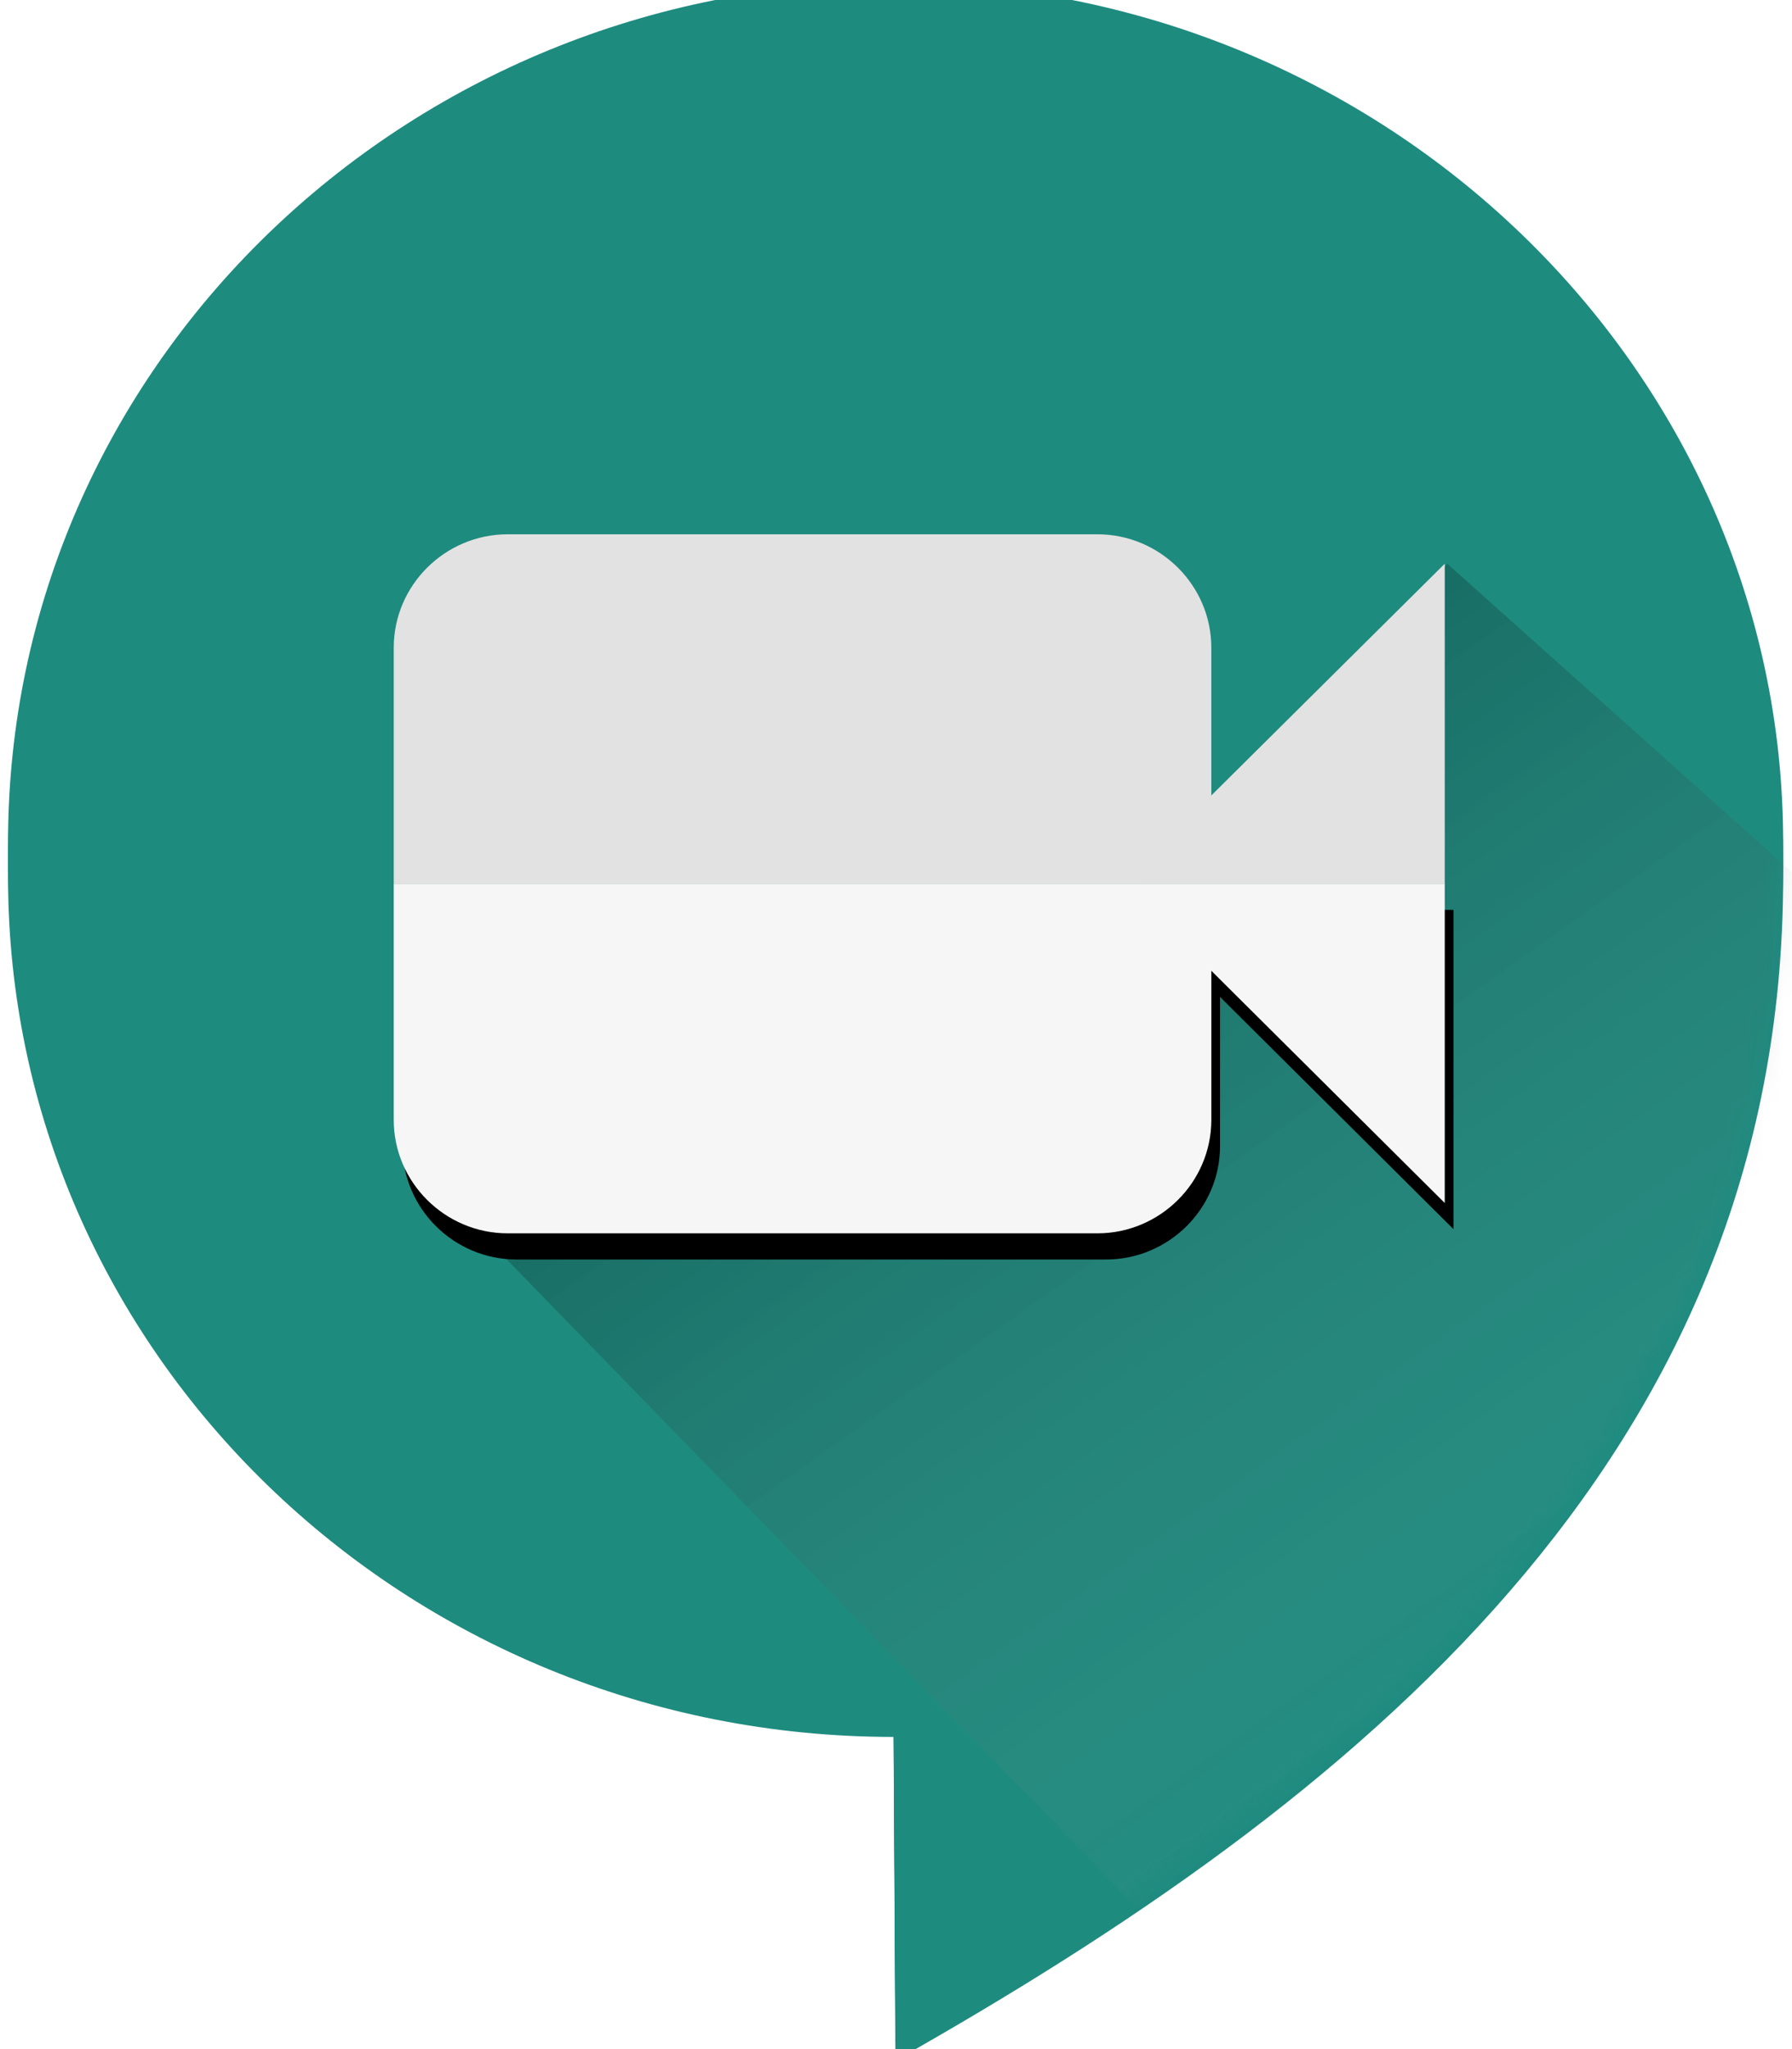
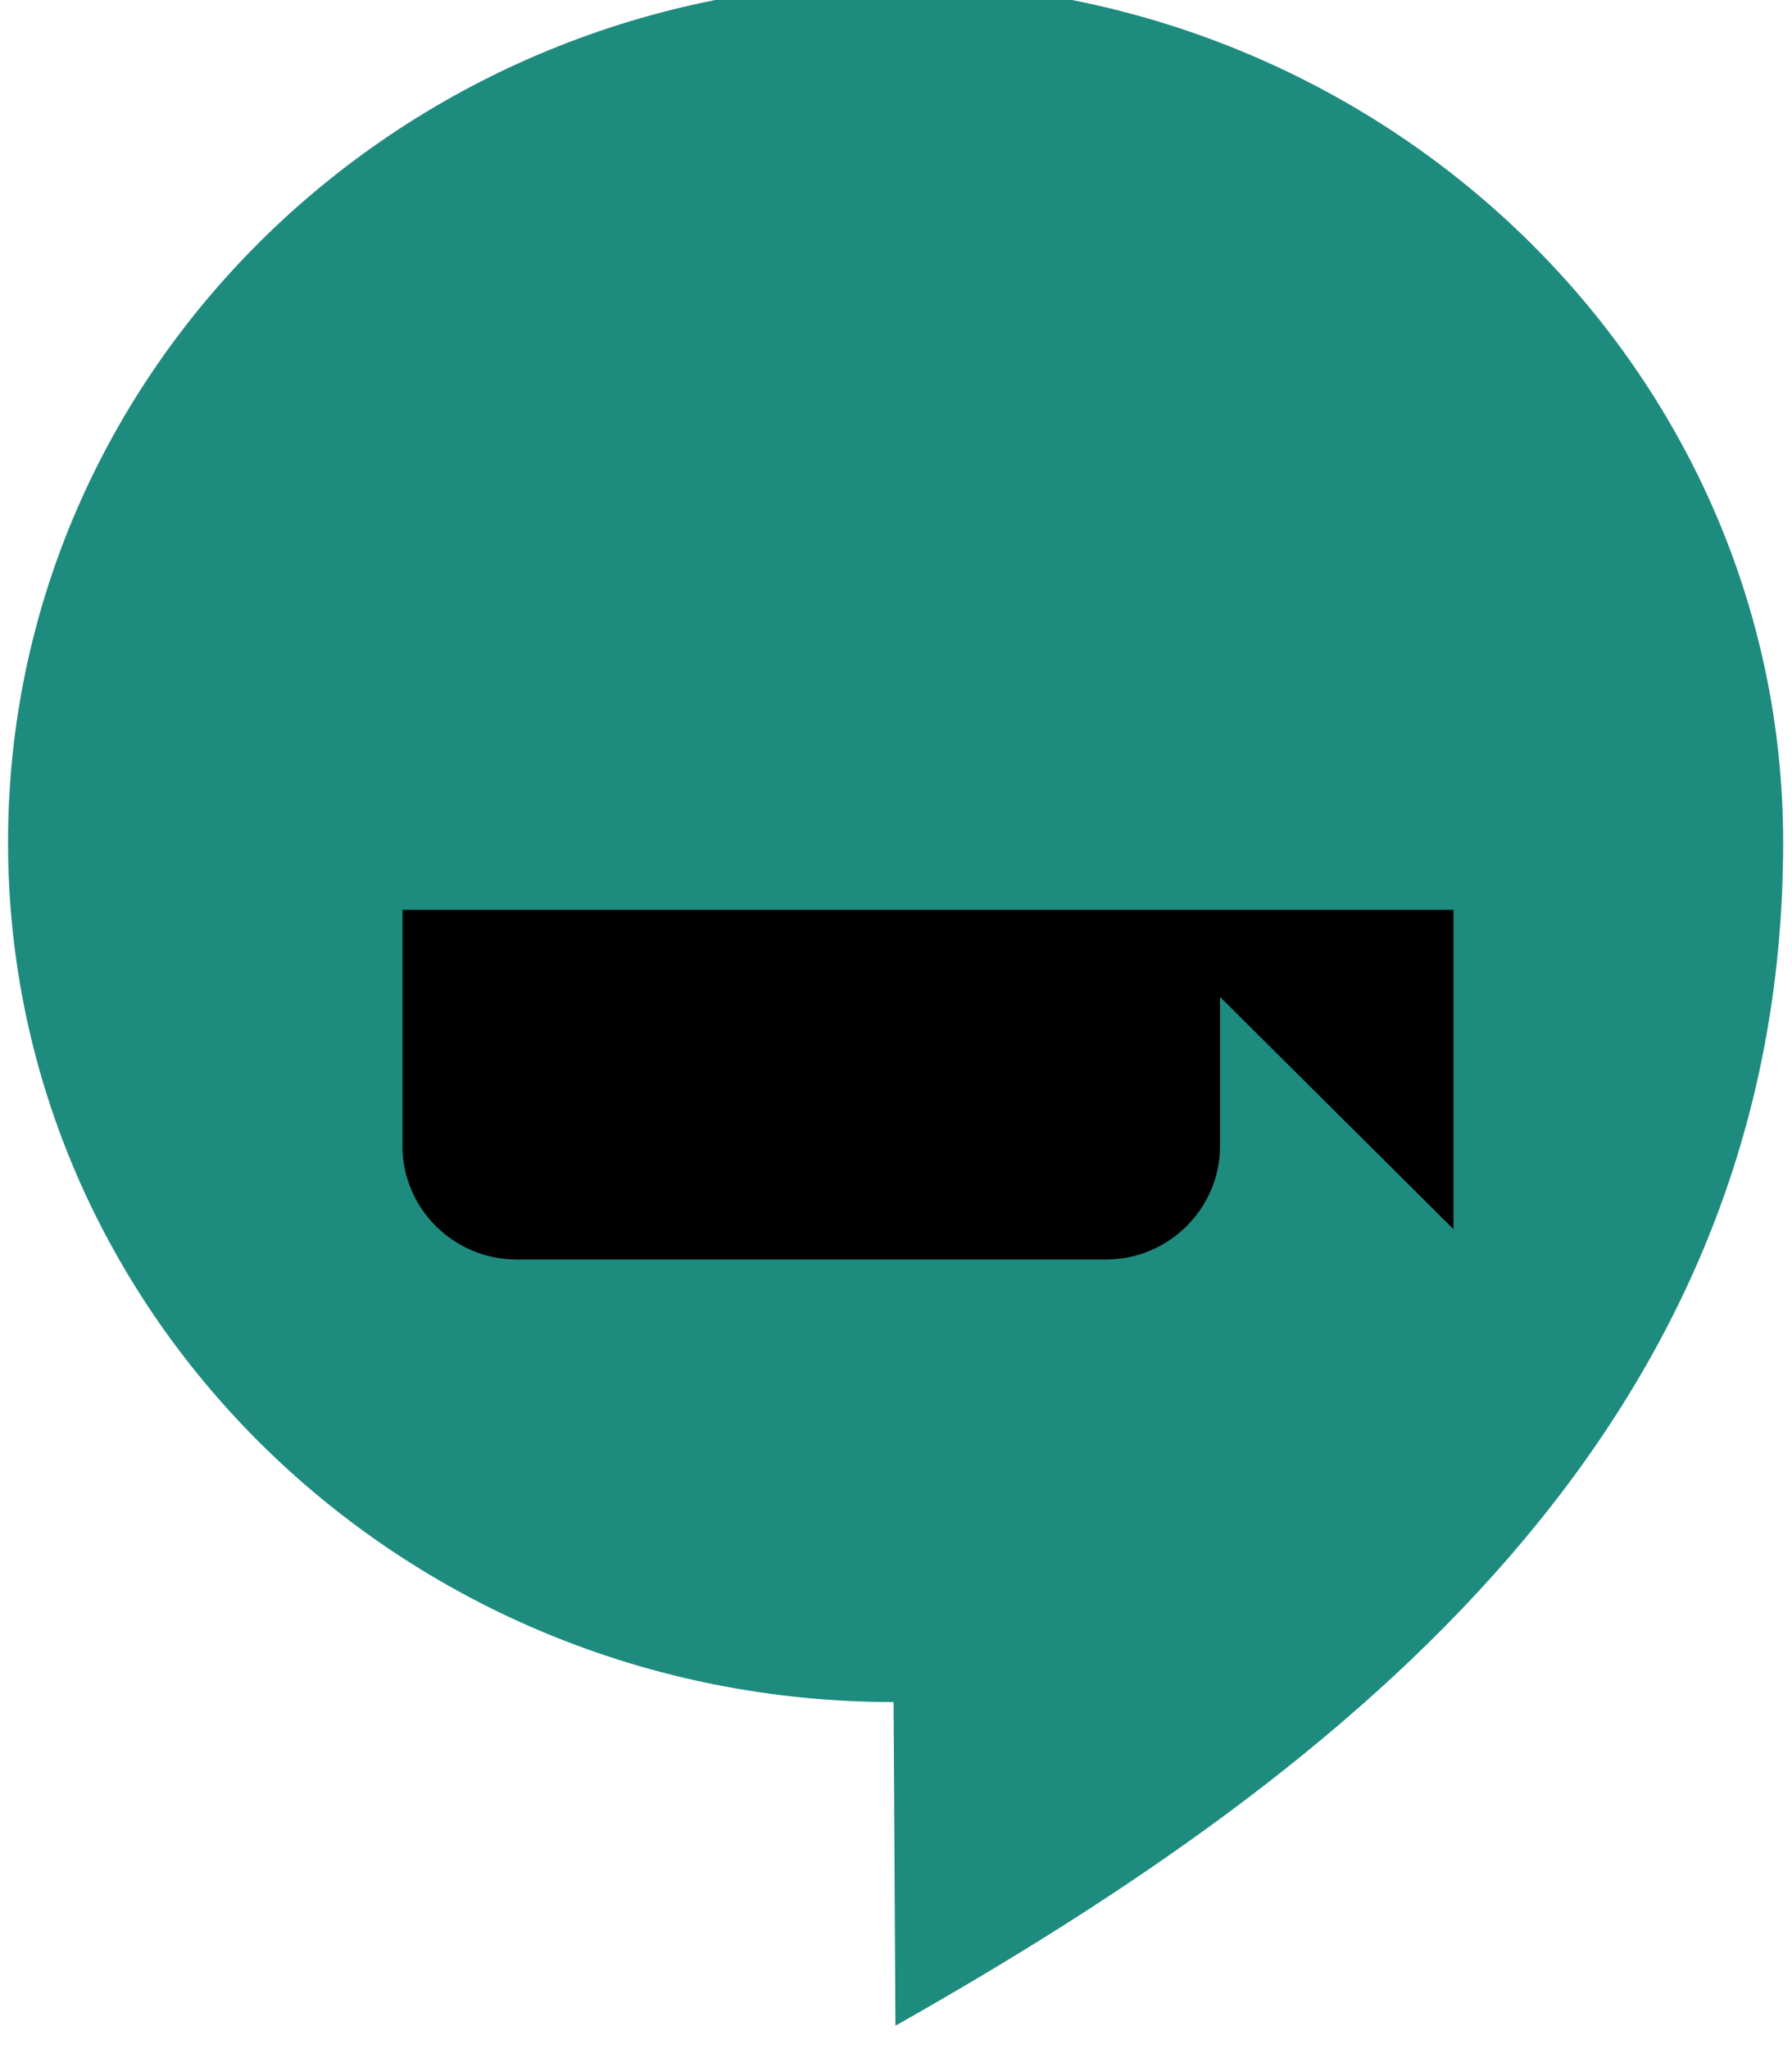
<svg xmlns="http://www.w3.org/2000/svg" width="98" height="112" viewBox="0 0 98 112" fill="none">
-   <path d="M48.867 0C22.121 0 0.44 21.039 0.44 46.992C0.44 72.945 22.121 93.984 48.867 93.984L48.969 111.675C73.852 97.62 97.516 78.86 97.516 46.992C97.516 21.039 75.612 0 48.867 0Z" fill="url(#paint0_linear)" />
  <g filter="url(#filter0_i)">
-     <path d="M48.867 0C22.121 0 0.44 21.039 0.44 46.992C0.44 72.945 22.121 93.984 48.867 93.984L48.969 111.675C73.852 97.62 97.516 78.86 97.516 46.992C97.516 21.039 75.612 0 48.867 0Z" fill="#1E8B7F" />
-   </g>
+     </g>
  <g filter="url(#filter1_i)">
    <path d="M48.867 0C22.121 0 0.44 21.039 0.44 46.992C0.44 72.945 22.121 93.984 48.867 93.984L48.969 111.675C73.852 97.62 97.516 78.86 97.516 46.992C97.516 21.039 75.612 0 48.867 0Z" fill="#1E8B7F" />
  </g>
  <mask id="mask0" mask-type="alpha" maskUnits="userSpaceOnUse" x="0" y="0" width="98" height="112">
    <path d="M48.867 0C22.121 0 0.44 21.039 0.44 46.992C0.44 72.945 22.121 93.984 48.867 93.984L48.969 111.675C73.852 97.62 97.516 78.86 97.516 46.992C97.516 21.039 75.612 0 48.867 0Z" fill="white" />
  </mask>
  <g mask="url(#mask0)">
-     <path d="M22.578 63.559L63.933 106.067L118.753 66.22L79.136 30.803L70.666 45.236L22.578 63.559Z" fill="url(#paint1_linear)" fill-opacity="0.21" />
    <g filter="url(#filter2_d)">
      <path d="M21.533 48.303V61.214C21.533 64.623 24.338 67.412 27.767 67.412H60.011C63.439 67.412 66.244 64.623 66.244 61.214V53.06L79.01 65.754V48.303H21.533Z" fill="black" />
    </g>
-     <path d="M21.533 48.303V61.214C21.533 64.623 24.338 67.412 27.767 67.412H60.011C63.439 67.412 66.244 64.623 66.244 61.214V53.06L79.01 65.754V48.303H21.533Z" fill="#F6F6F6" />
-     <path d="M79.01 48.312V30.812L66.244 43.478V35.401C66.244 31.992 63.439 29.203 60.011 29.203H27.767C24.338 29.203 21.533 31.992 21.533 35.401V48.312H79.01V48.312Z" fill="#E2E2E2" />
  </g>
  <defs>
    <filter id="filter0_i" x="0.44" y="0" width="97.076" height="112.628" filterUnits="userSpaceOnUse" color-interpolation-filters="sRGB">
      <feFlood flood-opacity="0" result="BackgroundImageFix" />
      <feBlend mode="normal" in="SourceGraphic" in2="BackgroundImageFix" result="shape" />
      <feColorMatrix in="SourceAlpha" type="matrix" values="0 0 0 0 0 0 0 0 0 0 0 0 0 0 0 0 0 0 127 0" result="hardAlpha" />
      <feOffset dy="0.953" />
      <feGaussianBlur stdDeviation="0.953" />
      <feComposite in2="hardAlpha" operator="arithmetic" k2="-1" k3="1" />
      <feColorMatrix type="matrix" values="0 0 0 0 1 0 0 0 0 1 0 0 0 0 1 0 0 0 0.2 0" />
      <feBlend mode="normal" in2="shape" result="effect1_innerShadow" />
    </filter>
    <filter id="filter1_i" x="0.44" y="-0.953" width="97.076" height="112.628" filterUnits="userSpaceOnUse" color-interpolation-filters="sRGB">
      <feFlood flood-opacity="0" result="BackgroundImageFix" />
      <feBlend mode="normal" in="SourceGraphic" in2="BackgroundImageFix" result="shape" />
      <feColorMatrix in="SourceAlpha" type="matrix" values="0 0 0 0 0 0 0 0 0 0 0 0 0 0 0 0 0 0 127 0" result="hardAlpha" />
      <feOffset dy="-0.953" />
      <feGaussianBlur stdDeviation="0.953" />
      <feComposite in2="hardAlpha" operator="arithmetic" k2="-1" k3="1" />
      <feColorMatrix type="matrix" values="0 0 0 0 0 0 0 0 0 0 0 0 0 0 0 0 0 0 0.1 0" />
      <feBlend mode="normal" in2="shape" result="effect1_innerShadow" />
    </filter>
    <filter id="filter2_d" x="20.103" y="47.826" width="61.29" height="22.923" filterUnits="userSpaceOnUse" color-interpolation-filters="sRGB">
      <feFlood flood-opacity="0" result="BackgroundImageFix" />
      <feColorMatrix in="SourceAlpha" type="matrix" values="0 0 0 0 0 0 0 0 0 0 0 0 0 0 0 0 0 0 127 0" />
      <feOffset dx="0.477" dy="1.43" />
      <feGaussianBlur stdDeviation="0.953" />
      <feColorMatrix type="matrix" values="0 0 0 0 0 0 0 0 0 0 0 0 0 0 0 0 0 0 0.1 0" />
      <feBlend mode="normal" in2="BackgroundImageFix" result="effect1_dropShadow" />
      <feBlend mode="normal" in="SourceGraphic" in2="effect1_dropShadow" result="shape" />
    </filter>
    <linearGradient id="paint0_linear" x1="25.748" y1="75.986" x2="79.784" y2="29.125" gradientUnits="userSpaceOnUse">
      <stop stop-color="#058D80" />
      <stop offset="1" stop-color="#058D7F" />
    </linearGradient>
    <linearGradient id="paint1_linear" x1="51.477" y1="51.352" x2="88.503" y2="103.63" gradientUnits="userSpaceOnUse">
      <stop />
      <stop offset="1" stop-color="#D8D8D8" stop-opacity="0" />
    </linearGradient>
  </defs>
</svg>